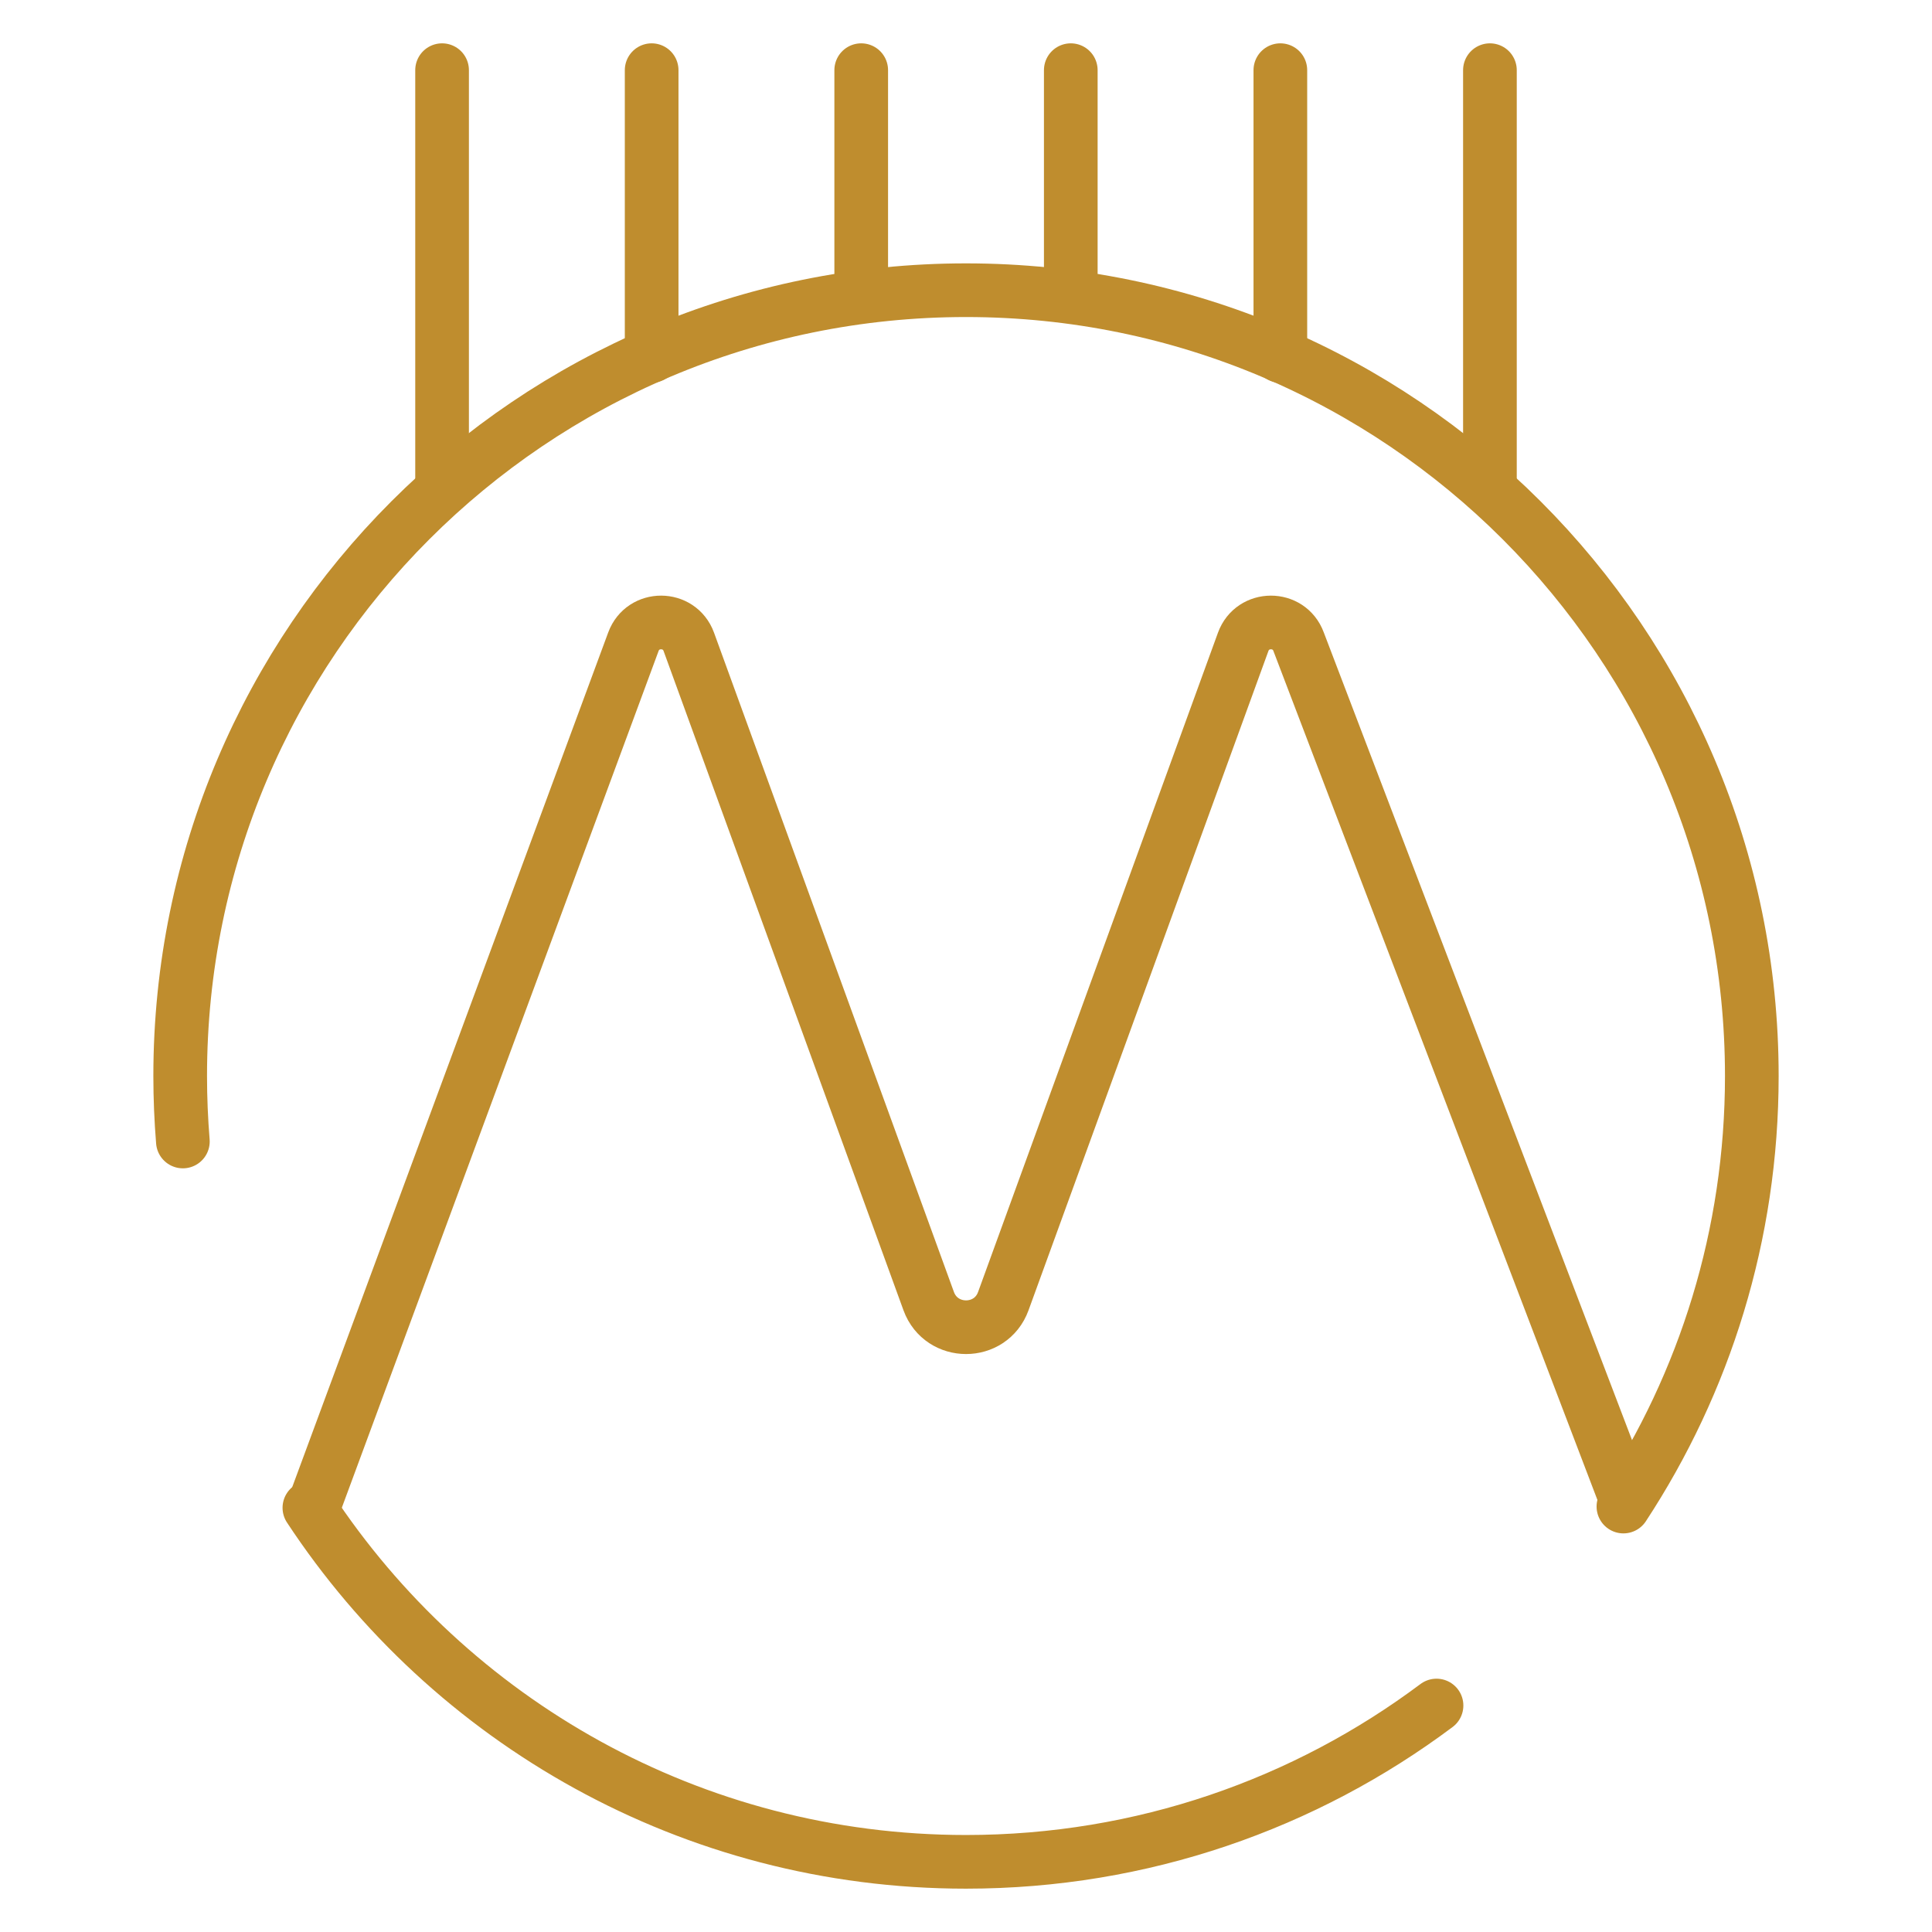
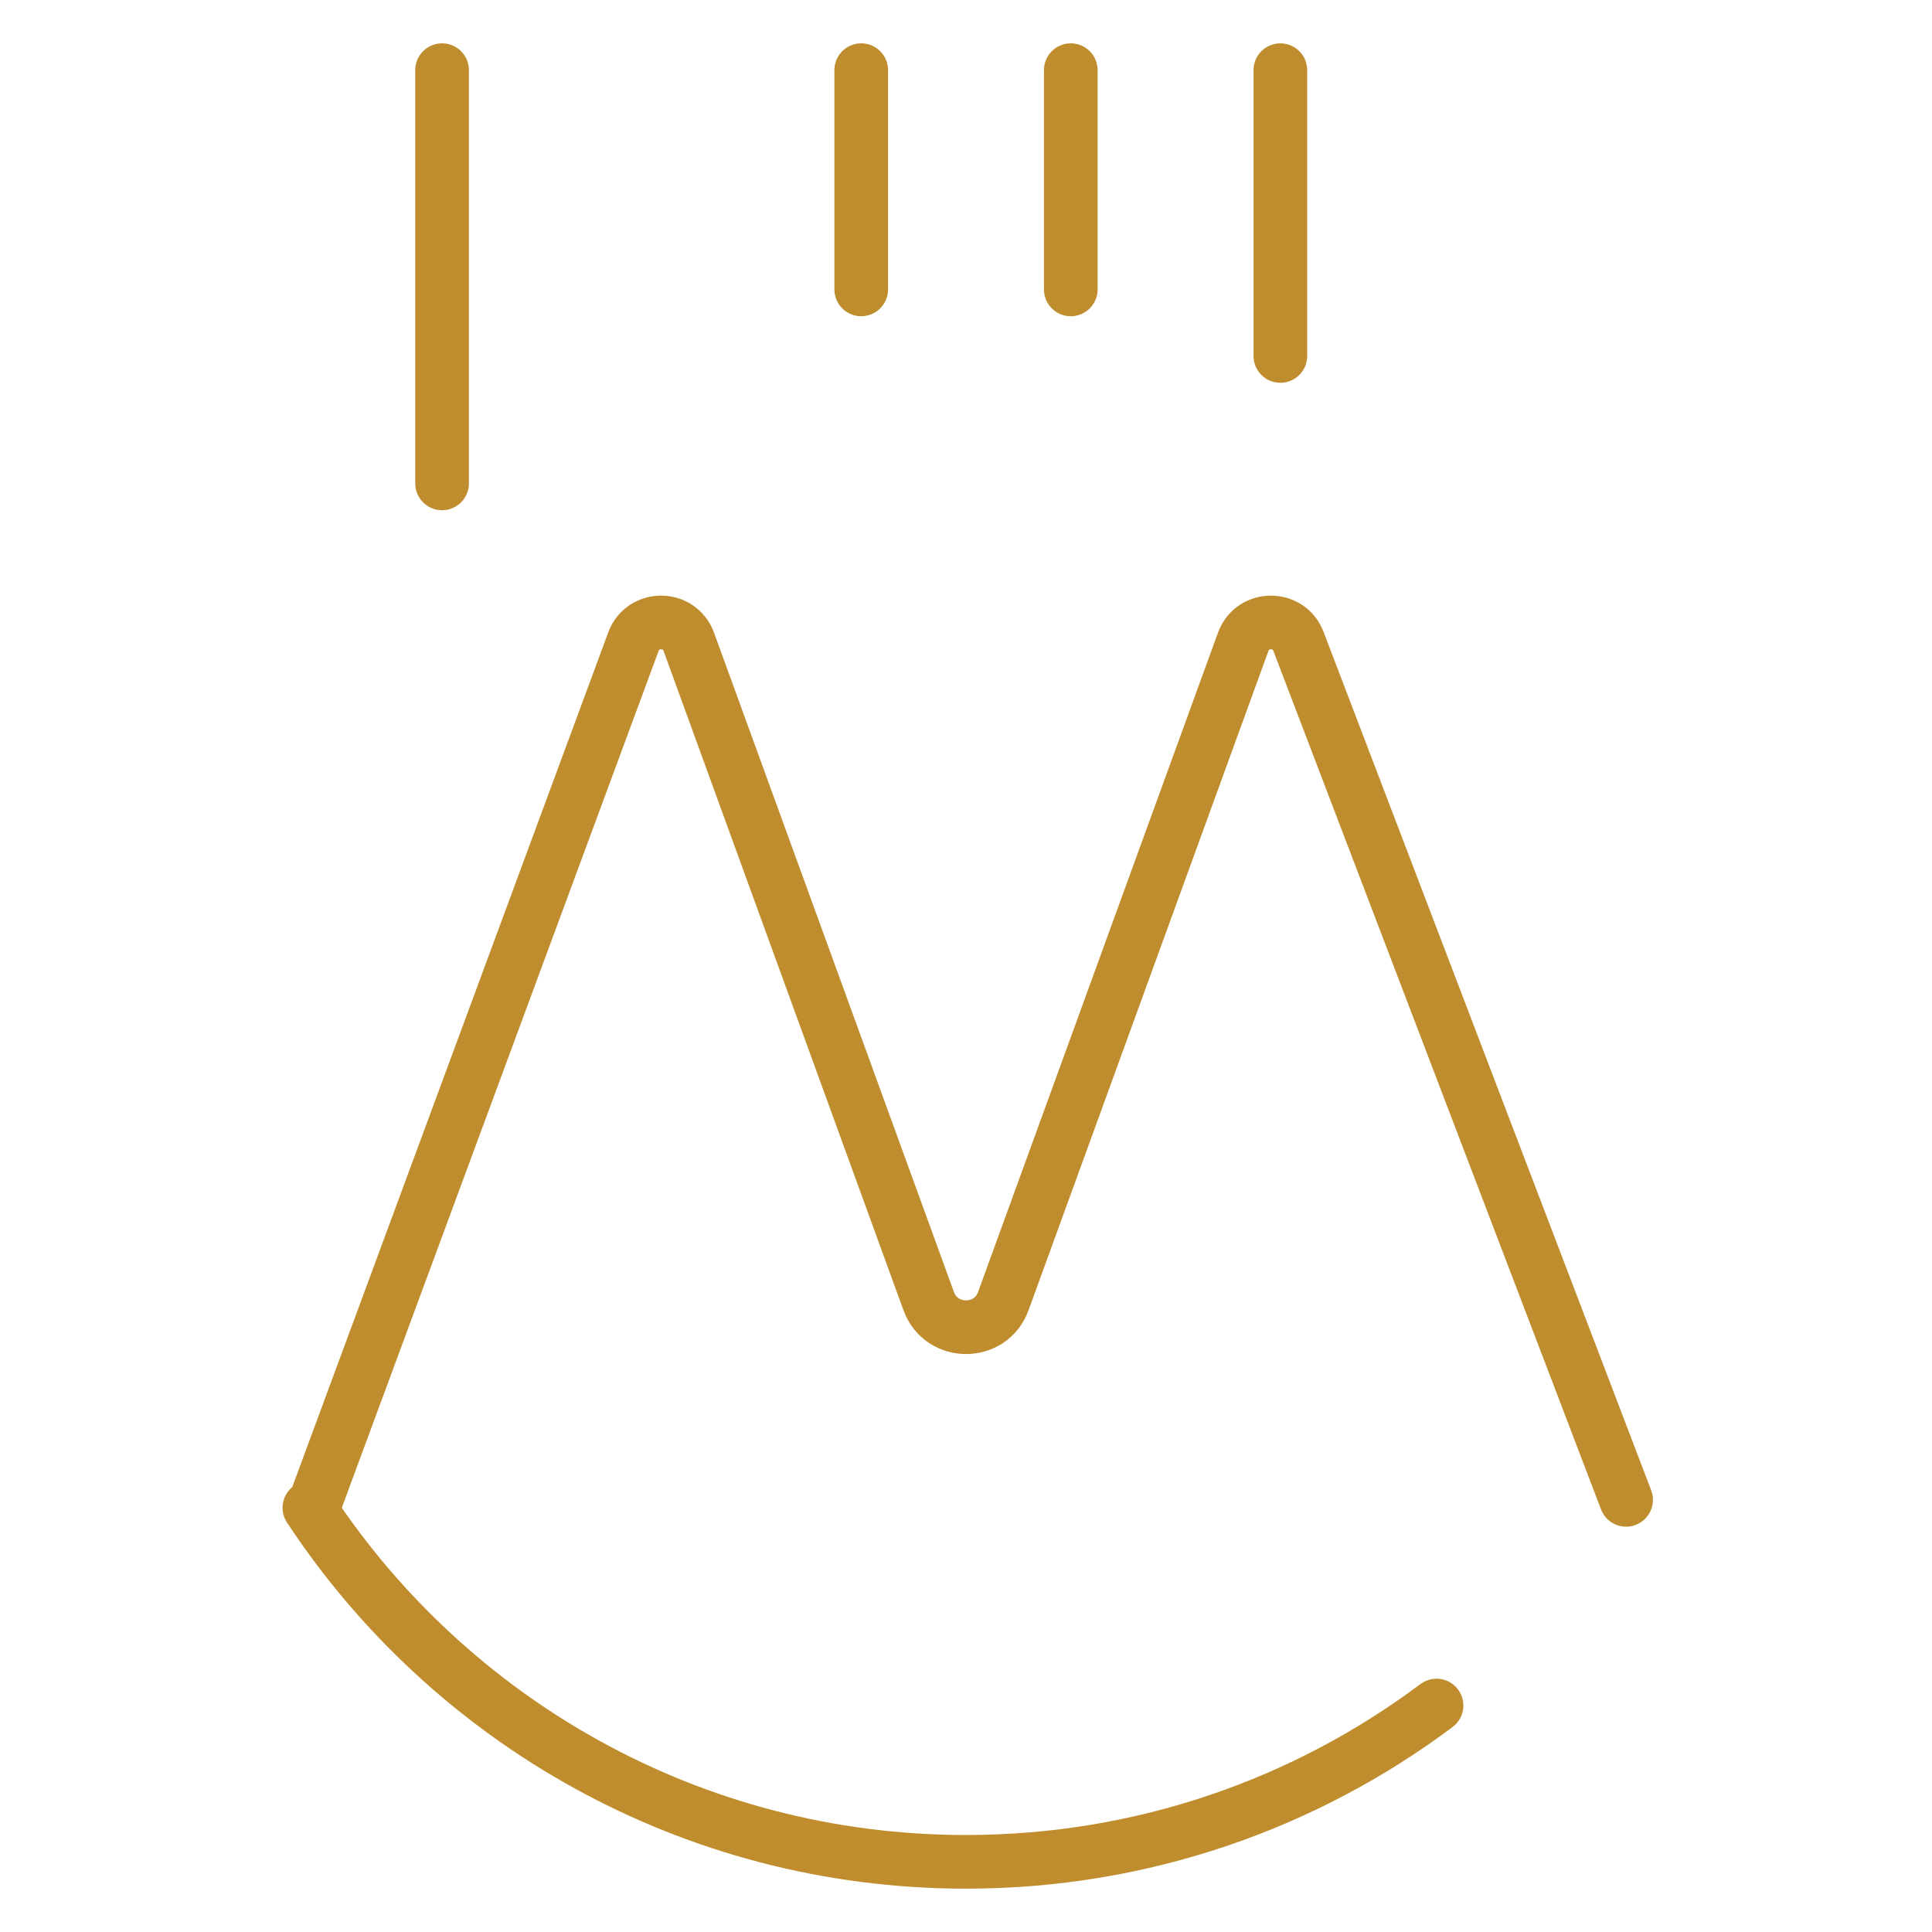
<svg xmlns="http://www.w3.org/2000/svg" data-bbox="13.43 5.23 117.14 133.54" viewBox="0 0 144 144" data-type="ugc">
  <g style="isolation:isolate">
    <g style="mix-blend-mode:multiply">
-       <path d="M13.63 85.08c-.13-1.61-.2-3.23-.2-4.88 0-32.35 26.22-58.57 58.57-58.57s58.57 26.22 58.57 58.57c0 11.85-3.52 22.87-9.57 32.09" fill="none" stroke="#bf8d2e" stroke-linecap="round" stroke-linejoin="round" stroke-width="4" />
      <path fill="none" stroke="#bf8d2e" stroke-linecap="round" stroke-linejoin="round" stroke-width="4" d="M32.95 5.23v30.8" />
-       <path fill="none" stroke="#bf8d2e" stroke-linecap="round" stroke-linejoin="round" stroke-width="4" d="M48.57 5.23v21.3" />
      <path fill="none" stroke="#bf8d2e" stroke-linecap="round" stroke-linejoin="round" stroke-width="4" d="M64.19 5.23v16.34" />
      <path fill="none" stroke="#bf8d2e" stroke-linecap="round" stroke-linejoin="round" stroke-width="4" d="M79.81 5.23v16.34" />
      <path fill="none" stroke="#bf8d2e" stroke-linecap="round" stroke-linejoin="round" stroke-width="4" d="M95.43 5.23v21.3" />
-       <path fill="none" stroke="#bf8d2e" stroke-linecap="round" stroke-linejoin="round" stroke-width="4" d="M111.05 5.23v30.61" />
      <path d="M121.2 111.79 96.79 47.83c-.71-1.92-3.43-1.91-4.13.01L74.78 96.98c-.94 2.59-4.61 2.59-5.56 0L51.34 47.84c-.7-1.92-3.42-1.93-4.13-.01l-23.84 64.48" fill="none" stroke="#bf8d2e" stroke-linecap="round" stroke-linejoin="round" stroke-width="4" />
      <path d="M107.07 127.12c-9.78 7.32-21.92 11.65-35.07 11.65-20.46 0-38.47-10.49-48.94-26.39" fill="none" stroke="#bf8d2e" stroke-linecap="round" stroke-linejoin="round" stroke-width="4" />
    </g>
  </g>
</svg>